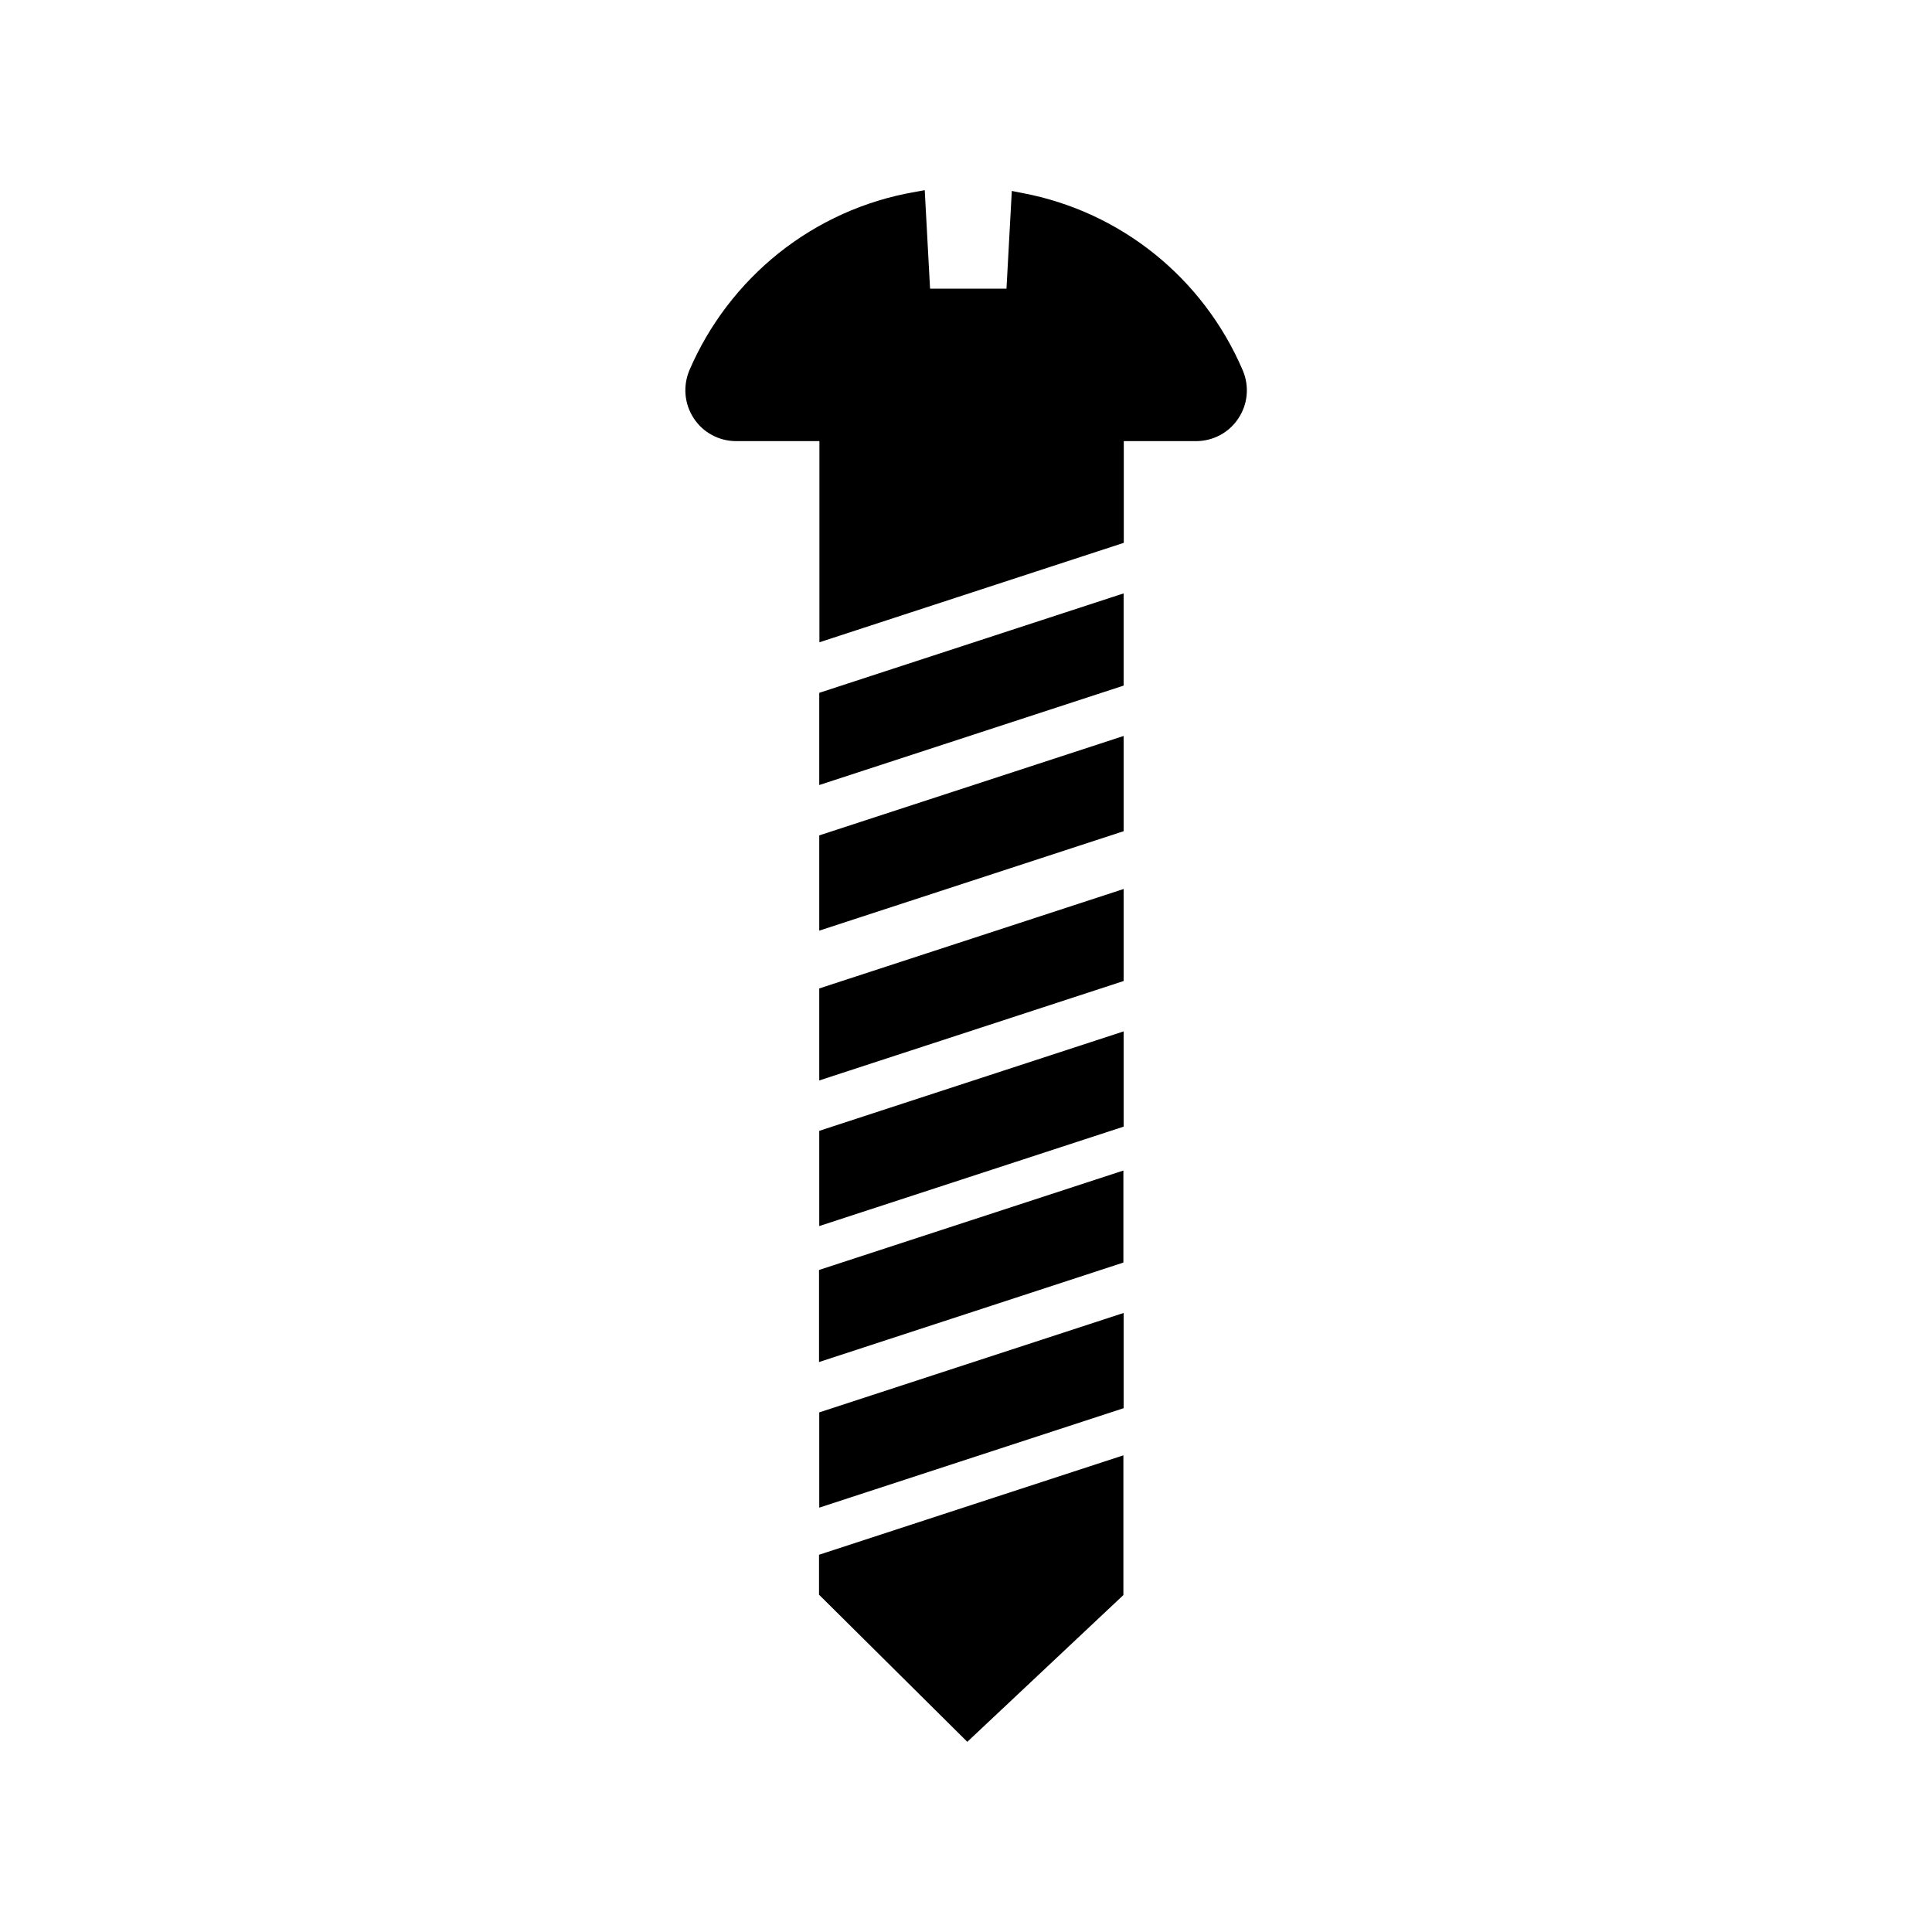
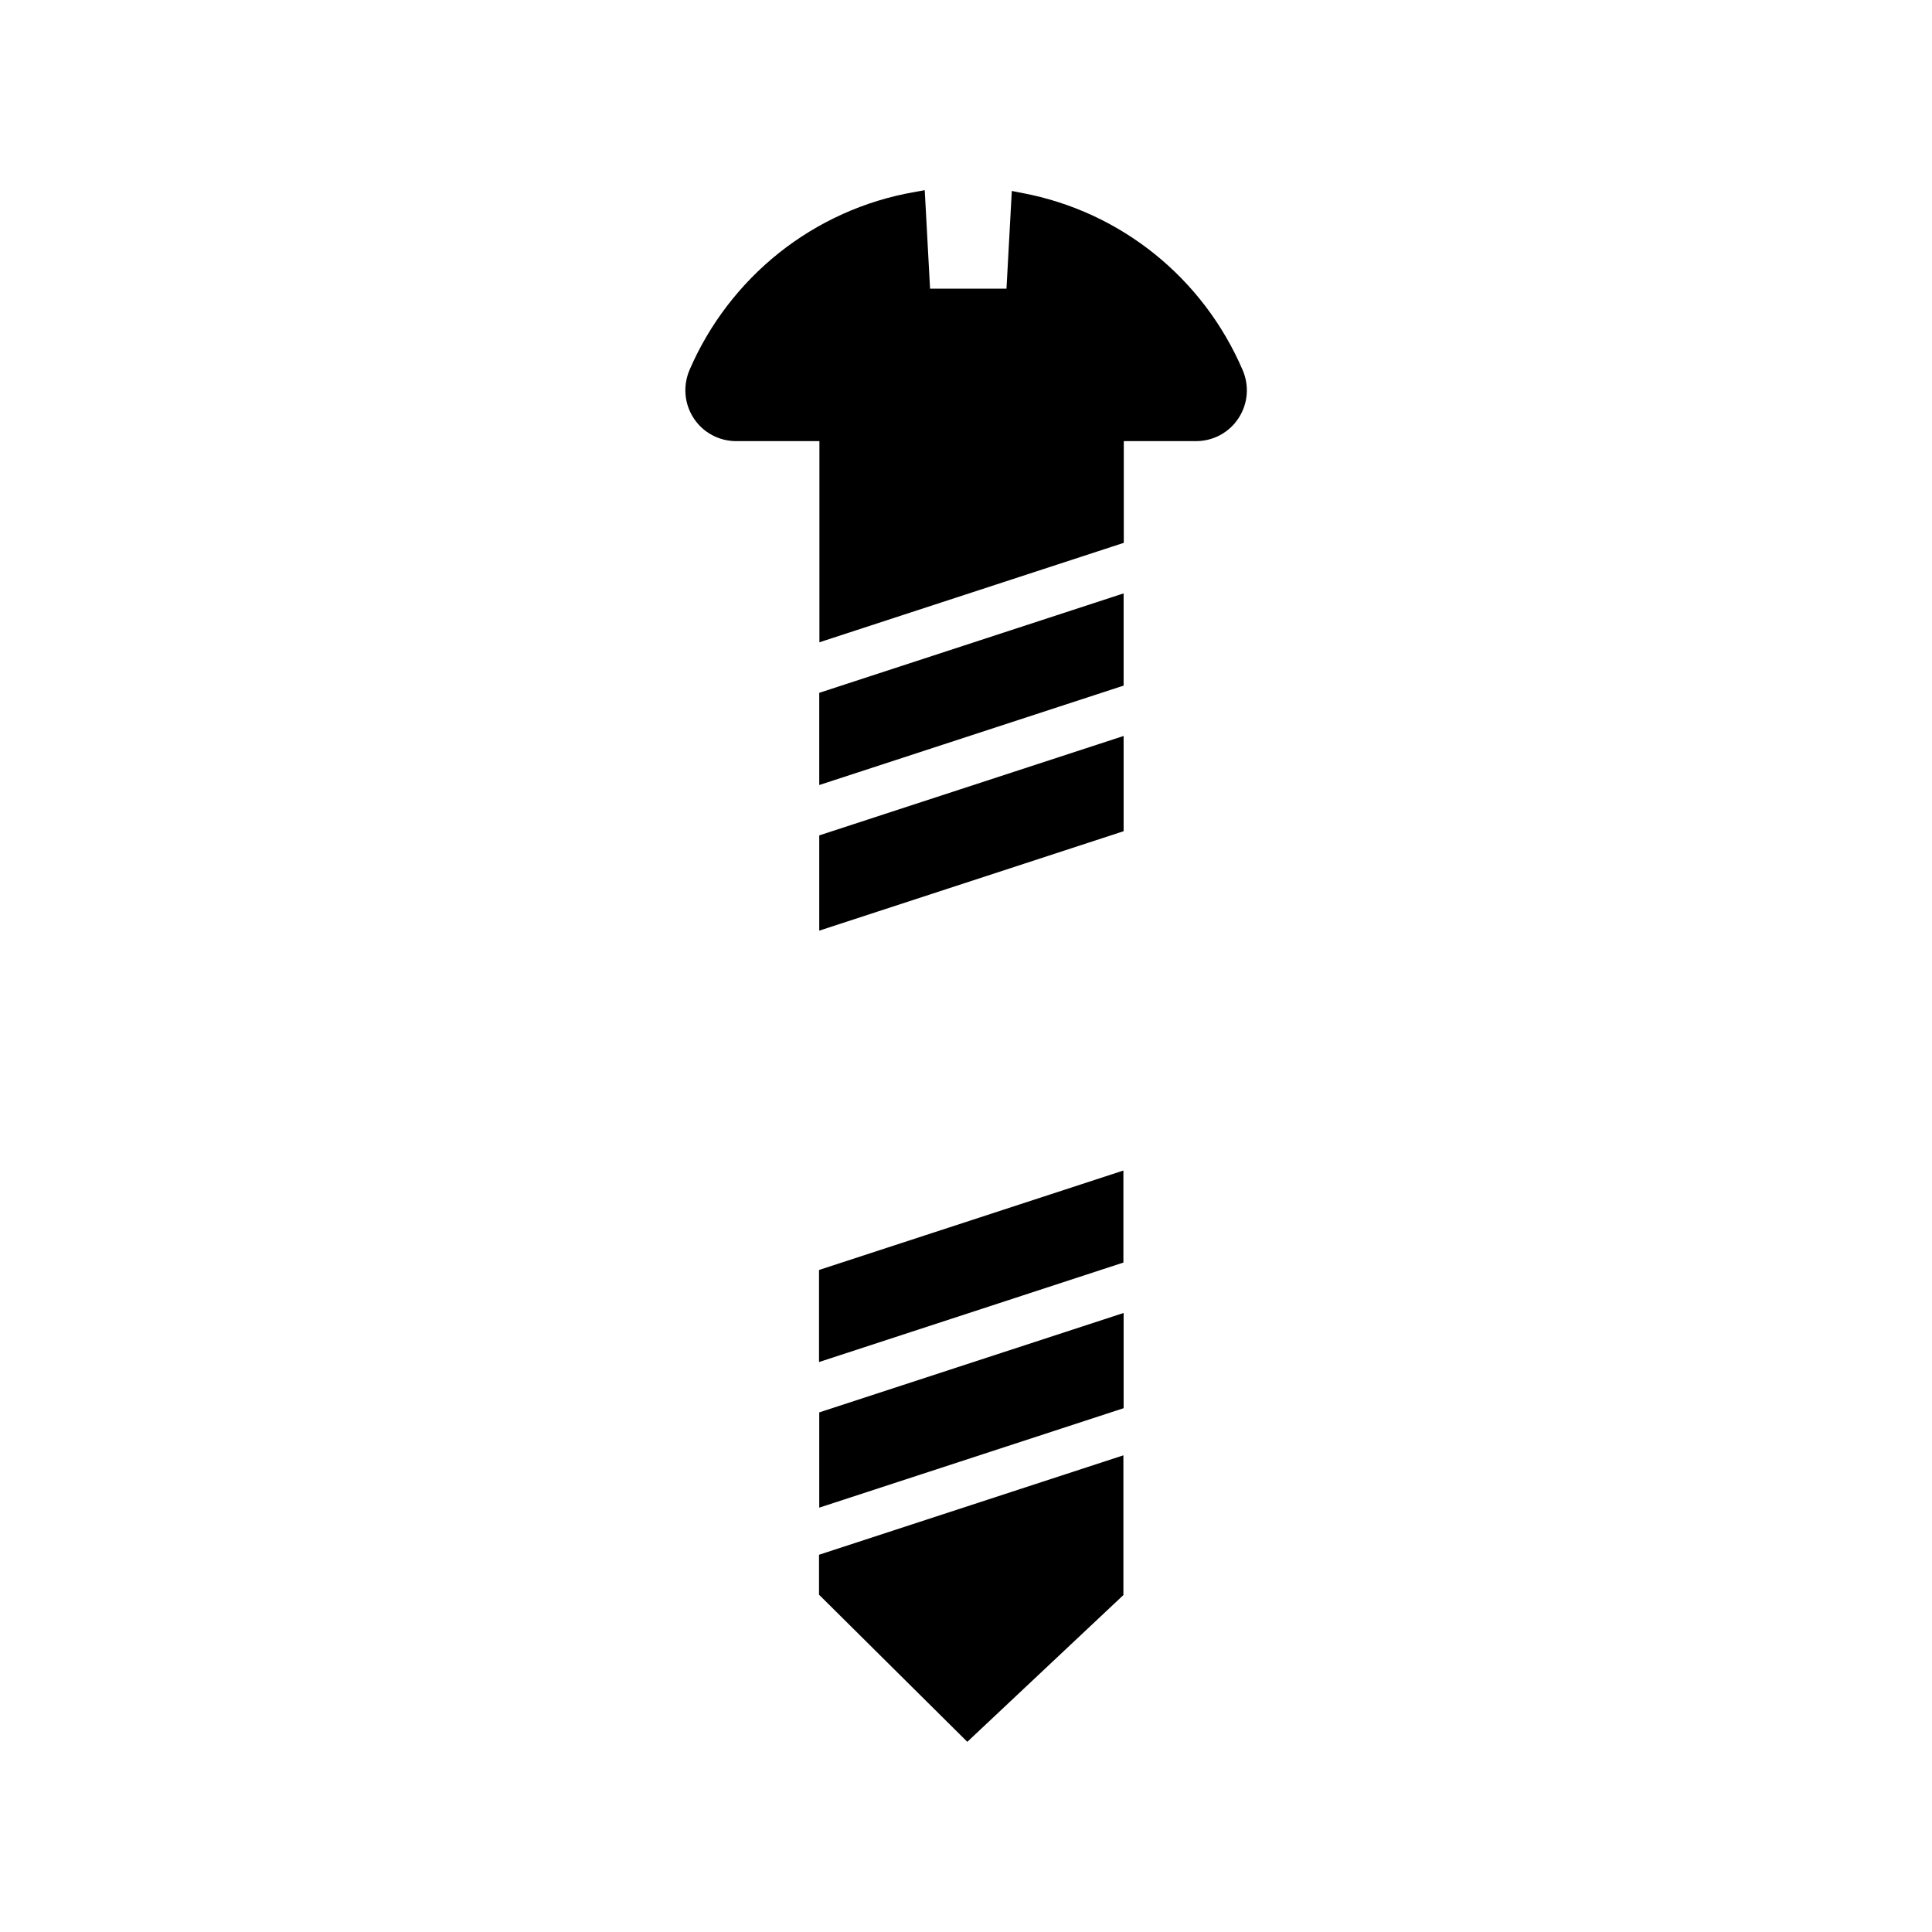
<svg xmlns="http://www.w3.org/2000/svg" fill="#000000" width="800px" height="800px" version="1.1" viewBox="144 144 512 512">
  <g>
    <path d="m473.35 242.16c-10.48-24.484-32.293-42.066-58.391-47.004l-2.82-0.555-1.41 25.895h-20.254l-1.41-26.098-2.769 0.504c-13.098 2.266-25.492 7.859-35.922 16.172-10.277 8.211-18.438 18.895-23.629 30.934-1.812 4.231-1.41 9.02 1.109 12.848 2.469 3.777 6.699 6.047 11.234 6.047h22.066v53.305l80.66-26.352v-26.953h19.145c4.535 0 8.766-2.266 11.234-6.047 2.519-3.777 2.922-8.566 1.156-12.695z" />
    <path d="m361.11 352.04 80.66-26.348v-24.438l-80.66 26.352z" />
    <path d="m361.11 390.63 80.66-26.352v-25.238l-80.66 26.348z" />
-     <path d="m361.11 430.33 80.66-26.348v-24.387l-80.66 26.352z" />
-     <path d="m361.11 468.92 80.66-26.348v-25.242l-80.66 26.352z" />
    <path d="m441.71 478.59v-24.387l-80.66 26.352v24.383h0.051z" />
    <path d="m361.11 543.54 80.66-26.352v-25.238l-80.66 26.348z" />
    <path d="m361.05 566.66h0.051l39.246 38.941 41.363-38.891v-37.031l-80.66 26.348z" />
  </g>
</svg>